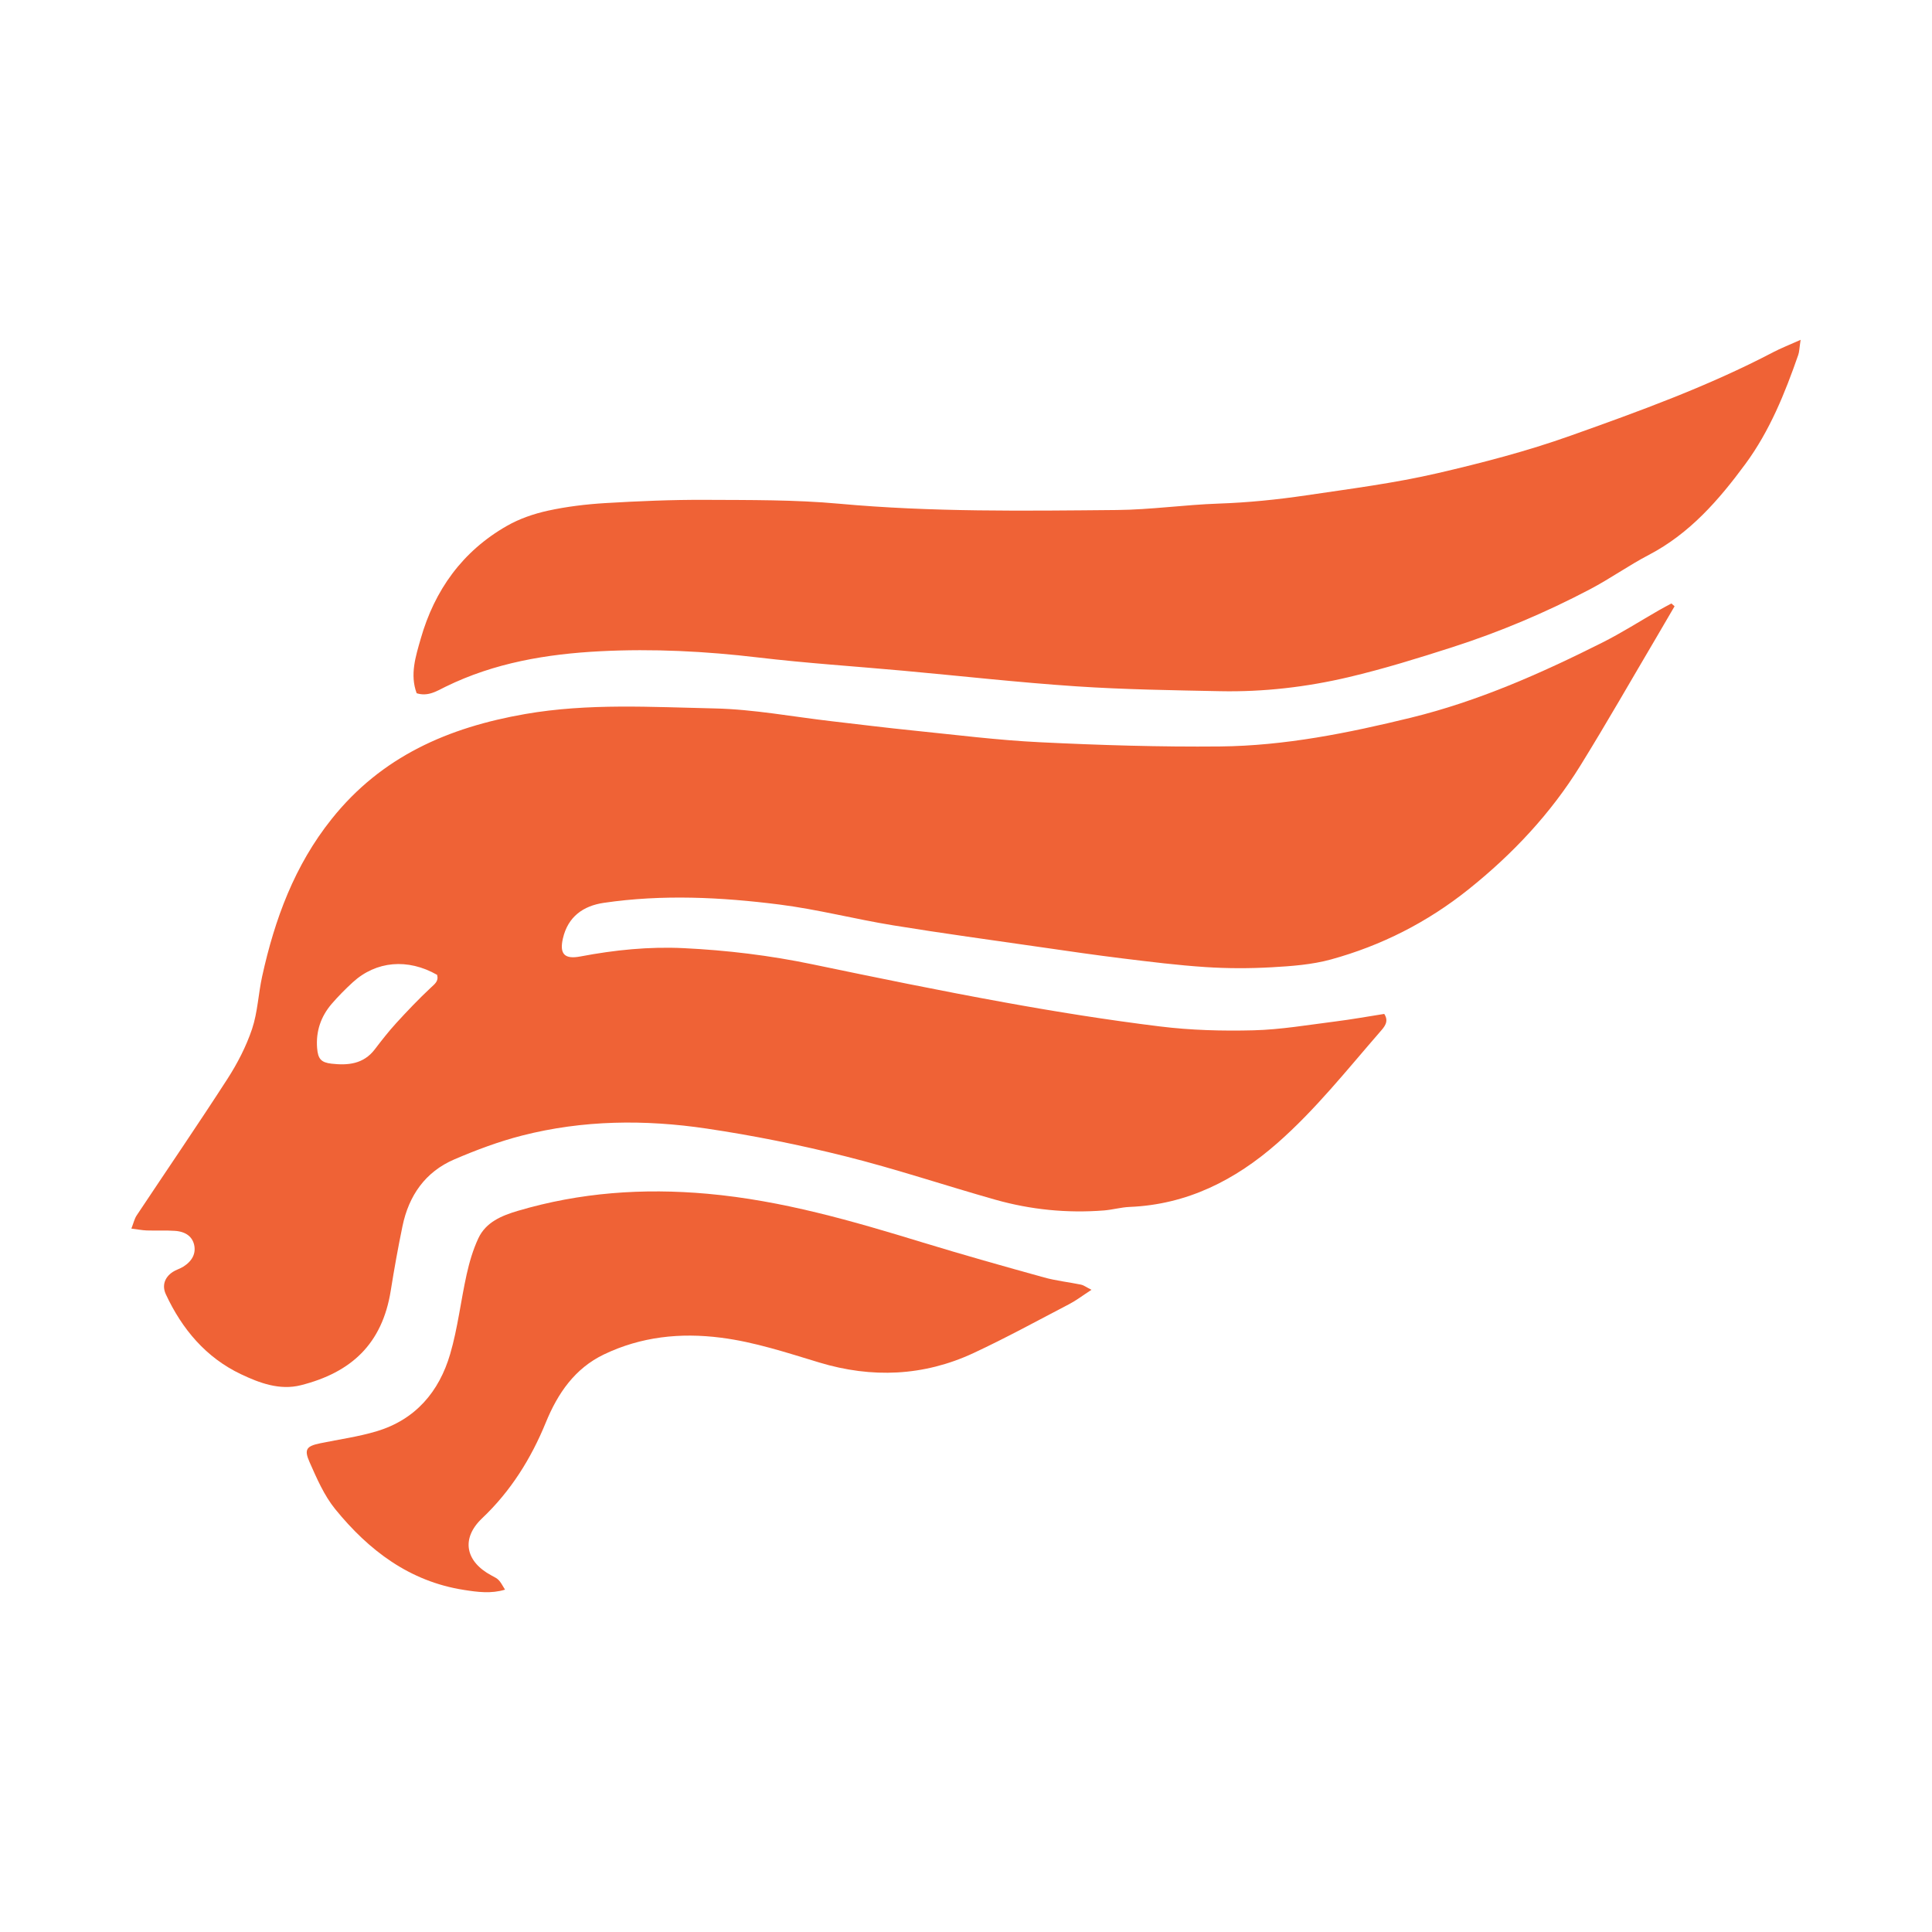
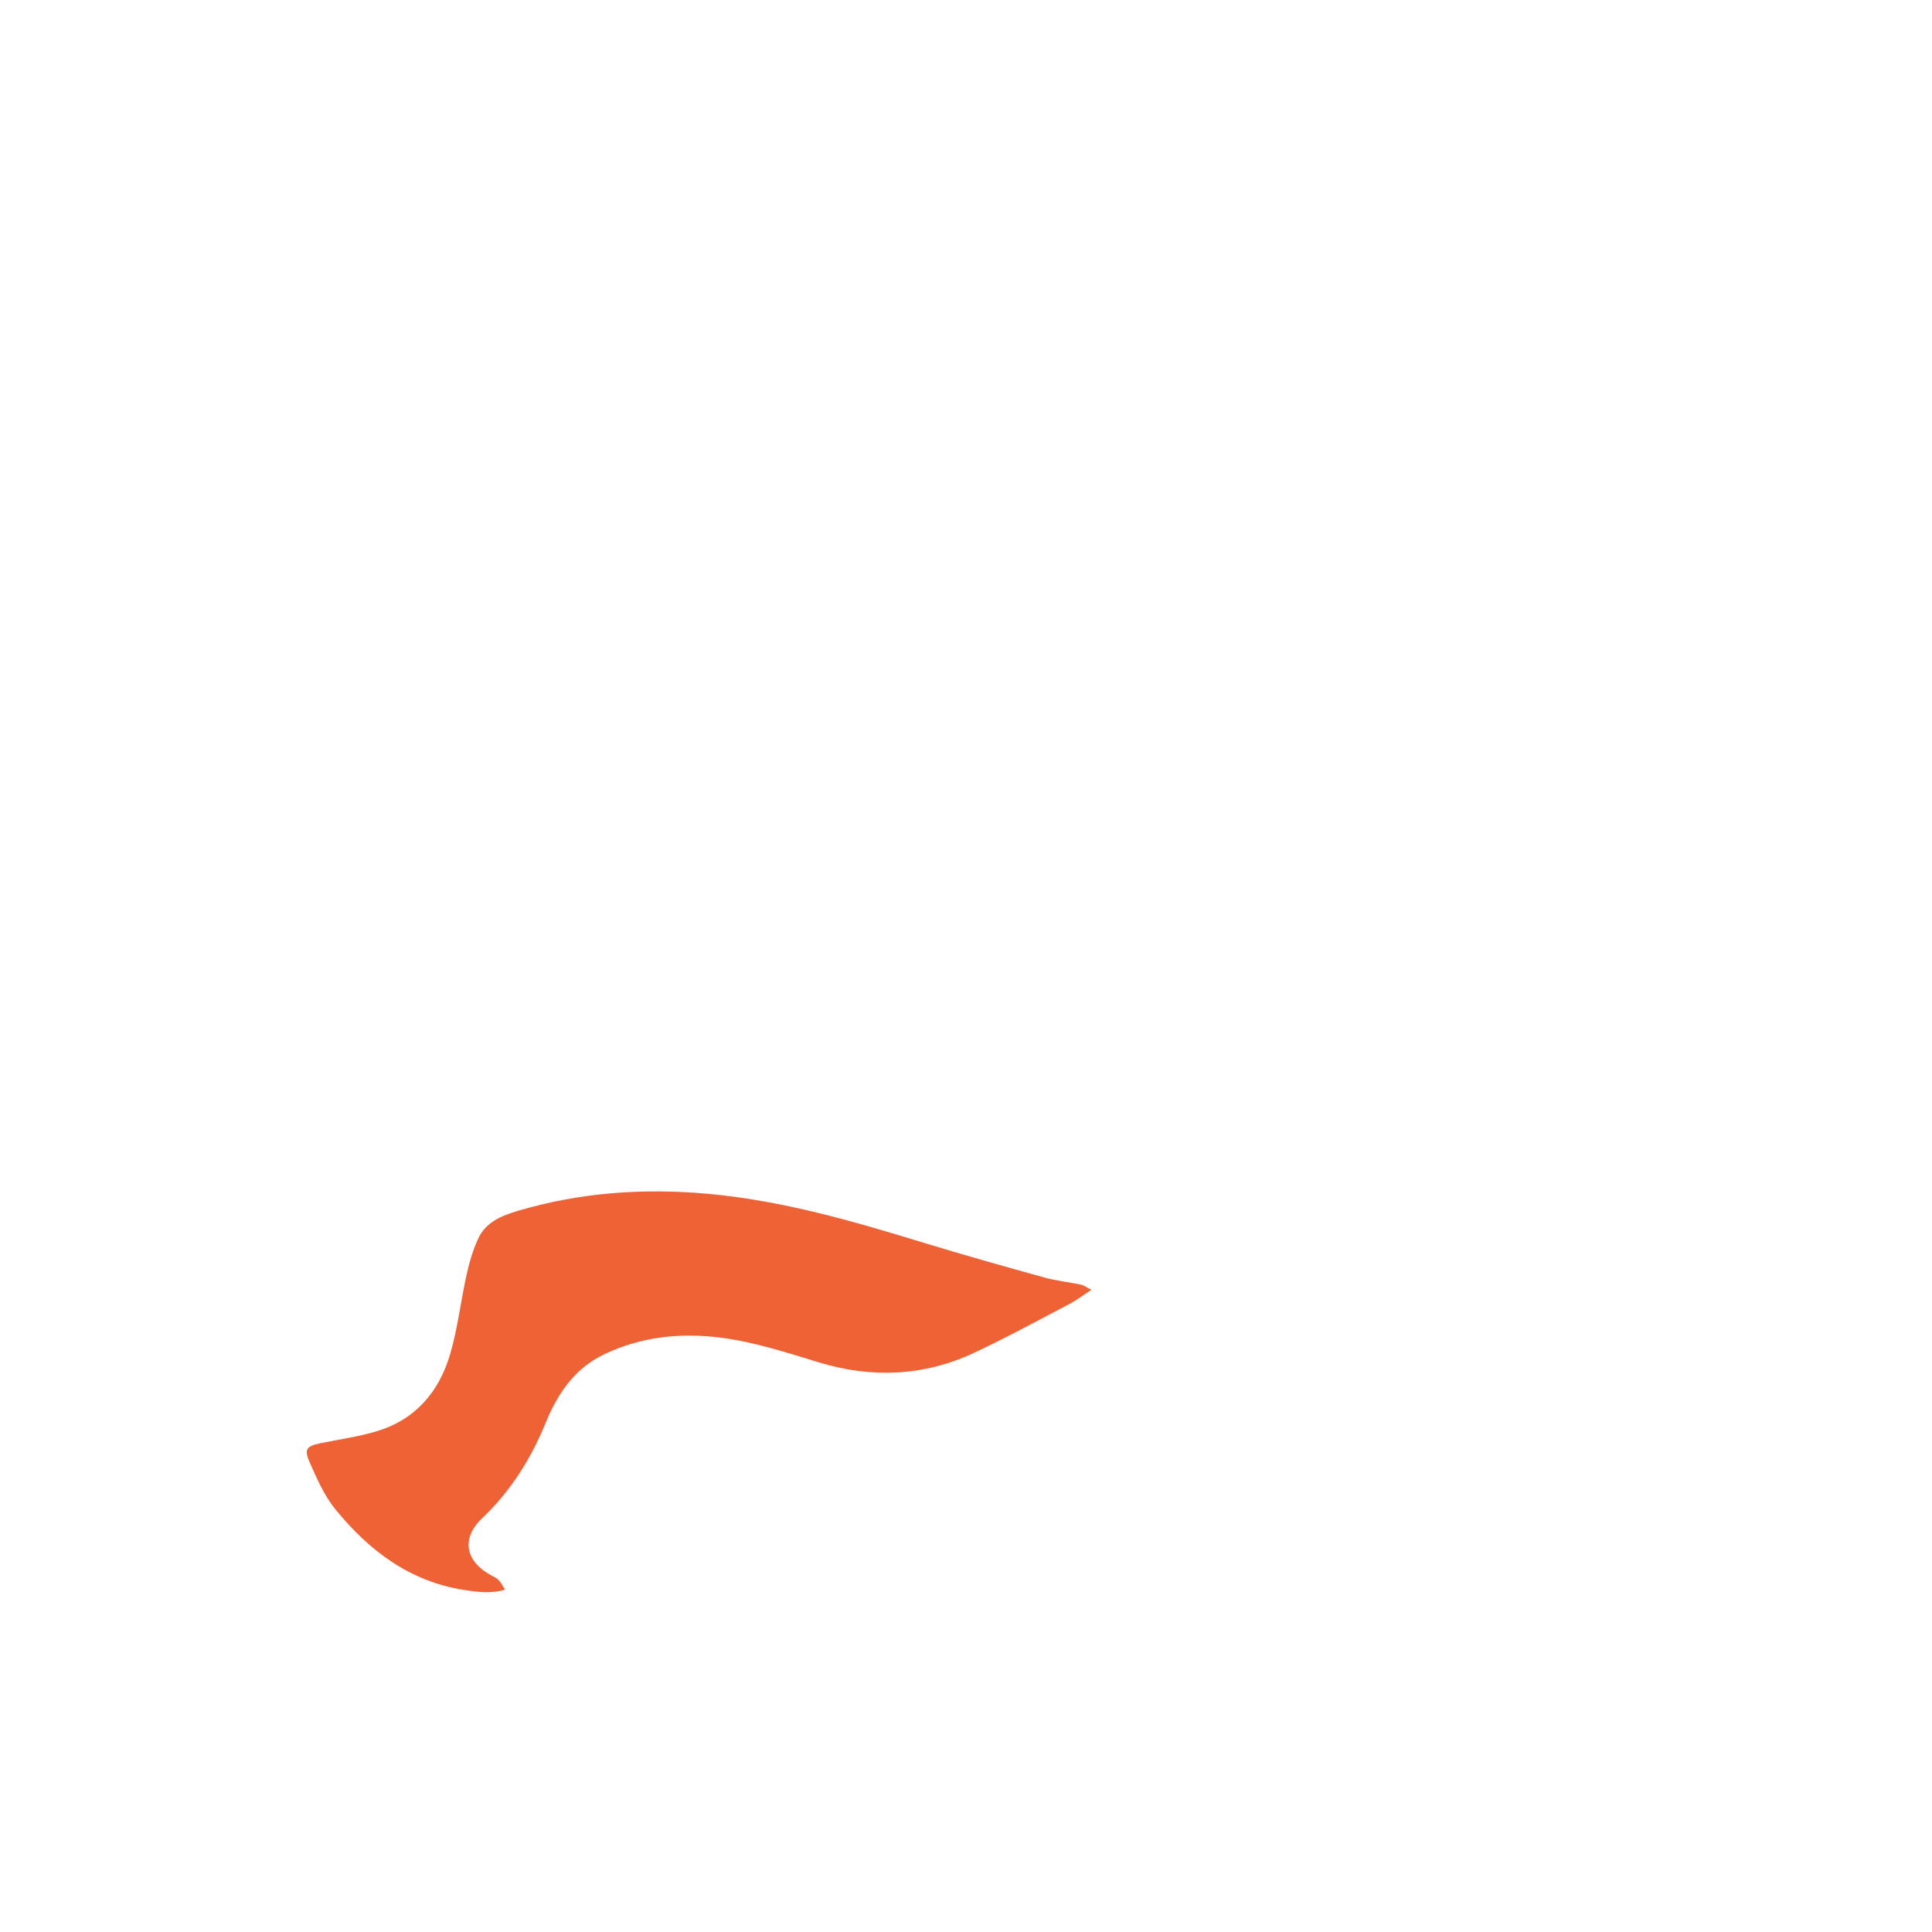
<svg xmlns="http://www.w3.org/2000/svg" viewBox="0 0 500 500">
  <defs>
    <style>      .cls-1 {        fill: #ef6236;      }    </style>
  </defs>
  <g>
    <g id="Capa_1">
      <g>
-         <path class="cls-1" d="M433.38,156.9c-1.46,2.5-2.91,5-4.38,7.5-6.65,11.26-13.13,22.63-20.01,33.75-7.67,12.4-17.51,22.87-28.92,32-10.67,8.54-22.56,14.57-35.63,18.16-4.93,1.35-10.19,1.73-15.32,2.02-5.68.32-11.41.32-17.09-.05-7.21-.47-14.4-1.37-21.58-2.25-7-.86-13.98-1.88-20.97-2.89-12.77-1.85-25.57-3.58-38.31-5.66-9.86-1.6-19.58-4.14-29.47-5.39-15.08-1.91-30.28-2.66-45.42-.44-5.31.78-9.29,3.55-10.6,9.22-.92,4.01.4,5.45,4.53,4.66,8.83-1.68,17.76-2.59,26.73-2.15,11.18.54,22.28,1.88,33.27,4.17,16.52,3.44,33.06,6.84,49.67,9.85,13.37,2.43,26.82,4.58,40.31,6.24,8.01.99,16.18,1.21,24.26,1,7.02-.18,14.03-1.39,21.03-2.27,4.23-.53,8.44-1.29,12.76-1.97,1.33,2-.01,3.4-1.07,4.62-8.59,9.88-16.75,20.19-26.63,28.85-10.9,9.56-23.32,15.87-38.17,16.48-2.22.09-4.42.73-6.65.91-9.55.75-18.97-.19-28.17-2.79-12.94-3.66-25.72-7.96-38.76-11.22-11.84-2.96-23.86-5.39-35.93-7.18-15.95-2.37-32.01-2.22-47.75,1.81-5.98,1.53-11.85,3.73-17.54,6.17-7.5,3.22-11.76,9.36-13.4,17.25-1.15,5.54-2.15,11.12-3.04,16.7-2.21,13.85-10.27,21.21-23.26,24.49-5.5,1.39-10.73-.58-15.49-2.84-9.06-4.3-15.25-11.65-19.45-20.67-1.05-2.25-.35-4.38,1.76-5.79.85-.57,1.91-.84,2.77-1.39,2.35-1.5,3.27-3.45,2.79-5.62-.48-2.12-2.16-3.46-5.02-3.64-2.41-.16-4.83-.02-7.25-.1-1.17-.04-2.33-.28-3.98-.48.55-1.39.78-2.53,1.39-3.44,7.82-11.77,15.81-23.43,23.47-35.3,2.59-4.02,4.85-8.4,6.37-12.91,1.46-4.35,1.62-9.12,2.62-13.65,3.25-14.78,8.37-28.69,18-40.73,12.91-16.17,30.15-23.67,50.06-27.14,16.37-2.85,32.71-1.8,49.05-1.45,10.11.22,20.18,2.15,30.27,3.31,7.01.81,14.02,1.69,21.04,2.4,10.96,1.11,21.92,2.51,32.91,3.04,15.5.76,31.04,1.24,46.55,1.09,16.77-.16,33.16-3.47,49.44-7.45,17.4-4.26,33.58-11.44,49.46-19.41,5.06-2.54,9.86-5.61,14.79-8.44,1.03-.59,2.09-1.14,3.13-1.7.27.24.55.47.82.71ZM113.14,252.3c-7.58-4.33-15.79-3.63-21.87,1.94-1.9,1.75-3.73,3.59-5.42,5.55-2.81,3.27-4.13,7.12-3.78,11.47.22,2.78,1.03,3.71,3.73,4.02,4.26.48,8.27.11,11.18-3.69,1.77-2.32,3.57-4.63,5.53-6.78,2.88-3.15,5.83-6.25,8.94-9.16,1.07-1.01,2.12-1.71,1.68-3.34Z" />
-         <path class="cls-1" d="M466,87.94c-.34,2.26-.34,3.11-.6,3.87-3.46,9.95-7.4,19.72-13.69,28.26-6.87,9.33-14.41,18.01-24.98,23.53-5.19,2.71-10,6.14-15.18,8.87-11.44,6.02-23.33,11.05-35.64,15.01-8.86,2.85-17.77,5.61-26.82,7.75-10.92,2.58-22.08,3.88-33.34,3.65-12.42-.25-24.86-.43-37.25-1.26-14.94-1-29.84-2.68-44.76-4.04-12.53-1.14-25.09-1.95-37.57-3.43-13.58-1.61-27.19-2.31-40.81-1.61-13.82.71-27.4,2.98-40.04,9.18-2.25,1.1-4.52,2.62-7.49,1.69-1.79-4.84-.25-9.54,1.04-14.07,3.59-12.61,10.82-22.69,22.33-29.25,3.24-1.85,6.96-3.13,10.62-3.93,4.86-1.06,9.86-1.66,14.82-1.96,8.6-.51,17.23-.88,25.85-.84,11.56.06,23.17-.05,34.66,1,23.95,2.19,47.93,1.85,71.91,1.63,8.77-.08,17.53-1.36,26.3-1.66,7.61-.26,15.12-1.02,22.64-2.13,11.4-1.69,22.82-3.14,34.09-5.75,11.59-2.69,23.08-5.68,34.27-9.66,17.87-6.35,35.72-12.82,52.58-21.66,1.93-1.01,3.98-1.8,7.05-3.18Z" />
        <path class="cls-1" d="M282.48,333.79c-2.32,1.51-3.95,2.77-5.74,3.7-8.24,4.3-16.4,8.77-24.81,12.69-12.89,6-26.32,6.53-39.85,2.45-8.42-2.54-16.74-5.32-25.53-6.44-10.52-1.34-20.66-.26-30.24,4.33-7.55,3.62-11.96,10.06-15.06,17.64-3.82,9.34-9.07,17.75-16.48,24.77-5.47,5.18-4.41,11.16,2.42,14.8,1.89,1.01,1.92.96,3.51,3.67-3.61,1.1-7.13.62-10.63.07-14.09-2.19-24.64-10.24-33.31-20.9-2.88-3.54-4.78-7.96-6.65-12.18-1.48-3.34-.77-4.14,2.8-4.88,4.88-1.01,9.87-1.68,14.63-3.12,10.01-3.02,16.12-10.25,18.96-19.96,1.97-6.73,2.75-13.8,4.28-20.67.71-3.17,1.64-6.35,3.01-9.28,1.97-4.22,6.08-5.89,10.25-7.12,16.06-4.75,32.36-5.91,49.1-4.41,19.23,1.73,37.5,7.04,55.78,12.64,10.38,3.17,20.82,6.11,31.28,9.01,3.13.87,6.41,1.21,9.6,1.87.64.13,1.21.59,2.68,1.33Z" />
      </g>
    </g>
  </g>
</svg>